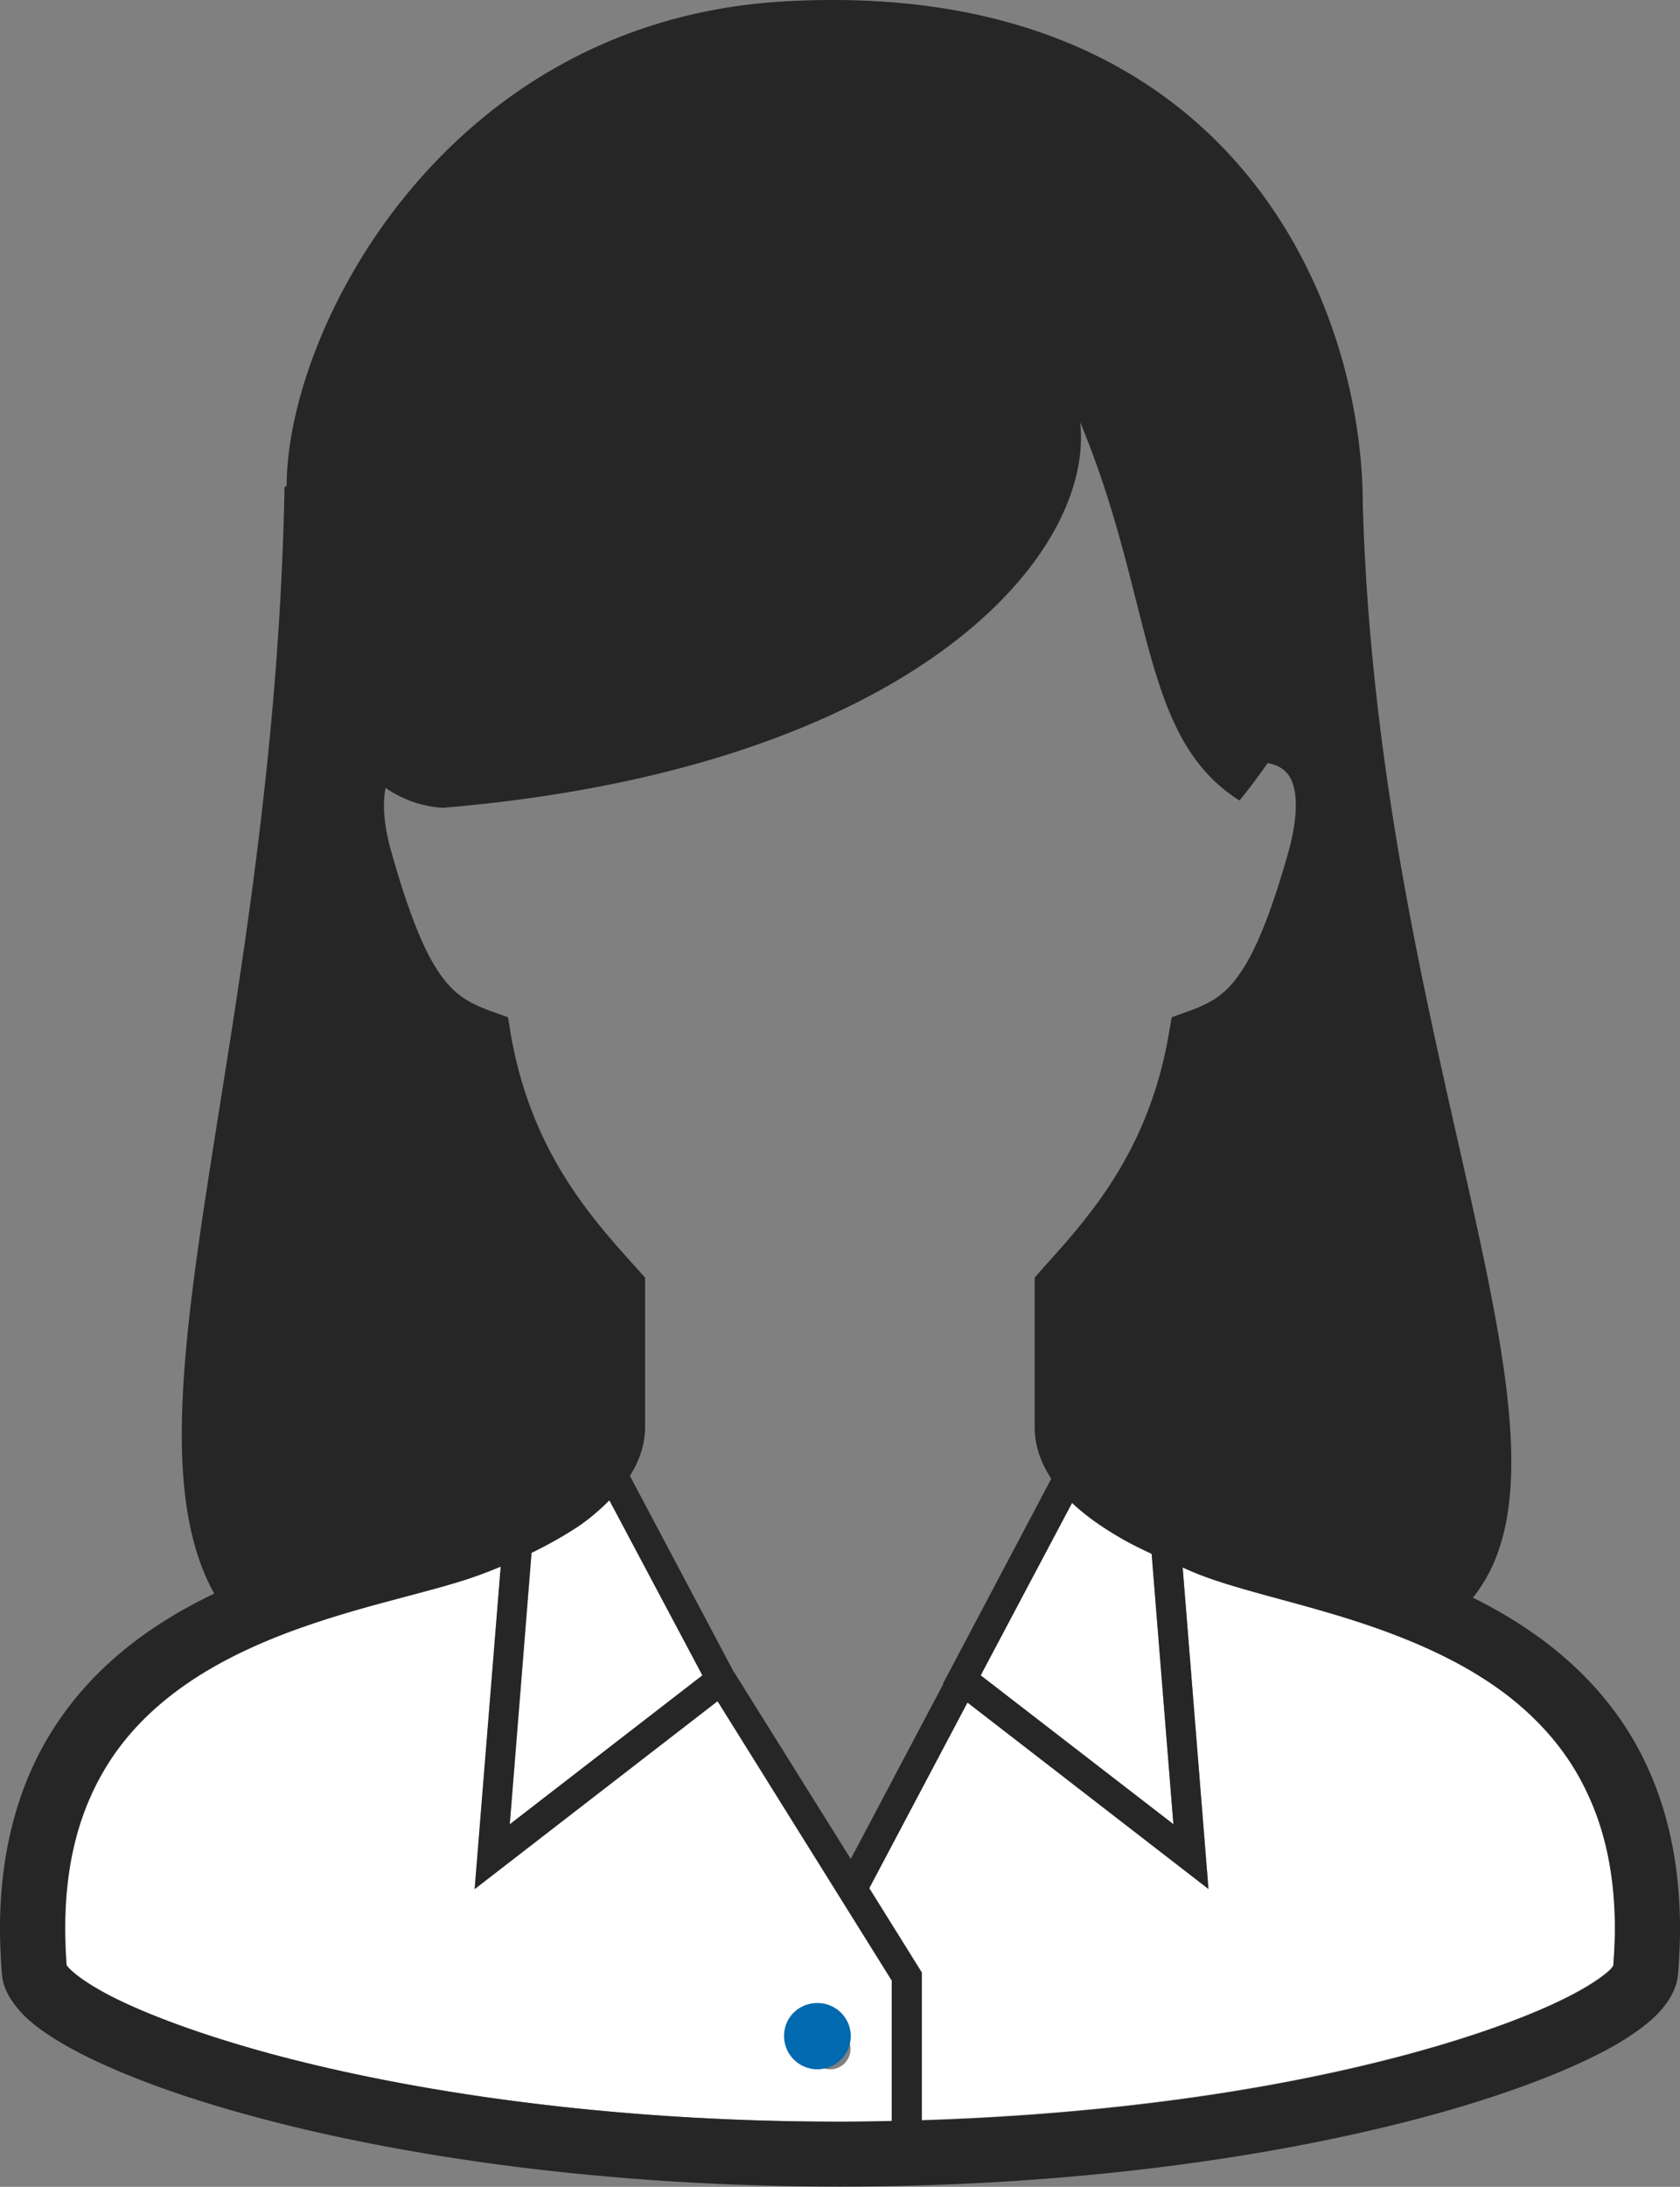
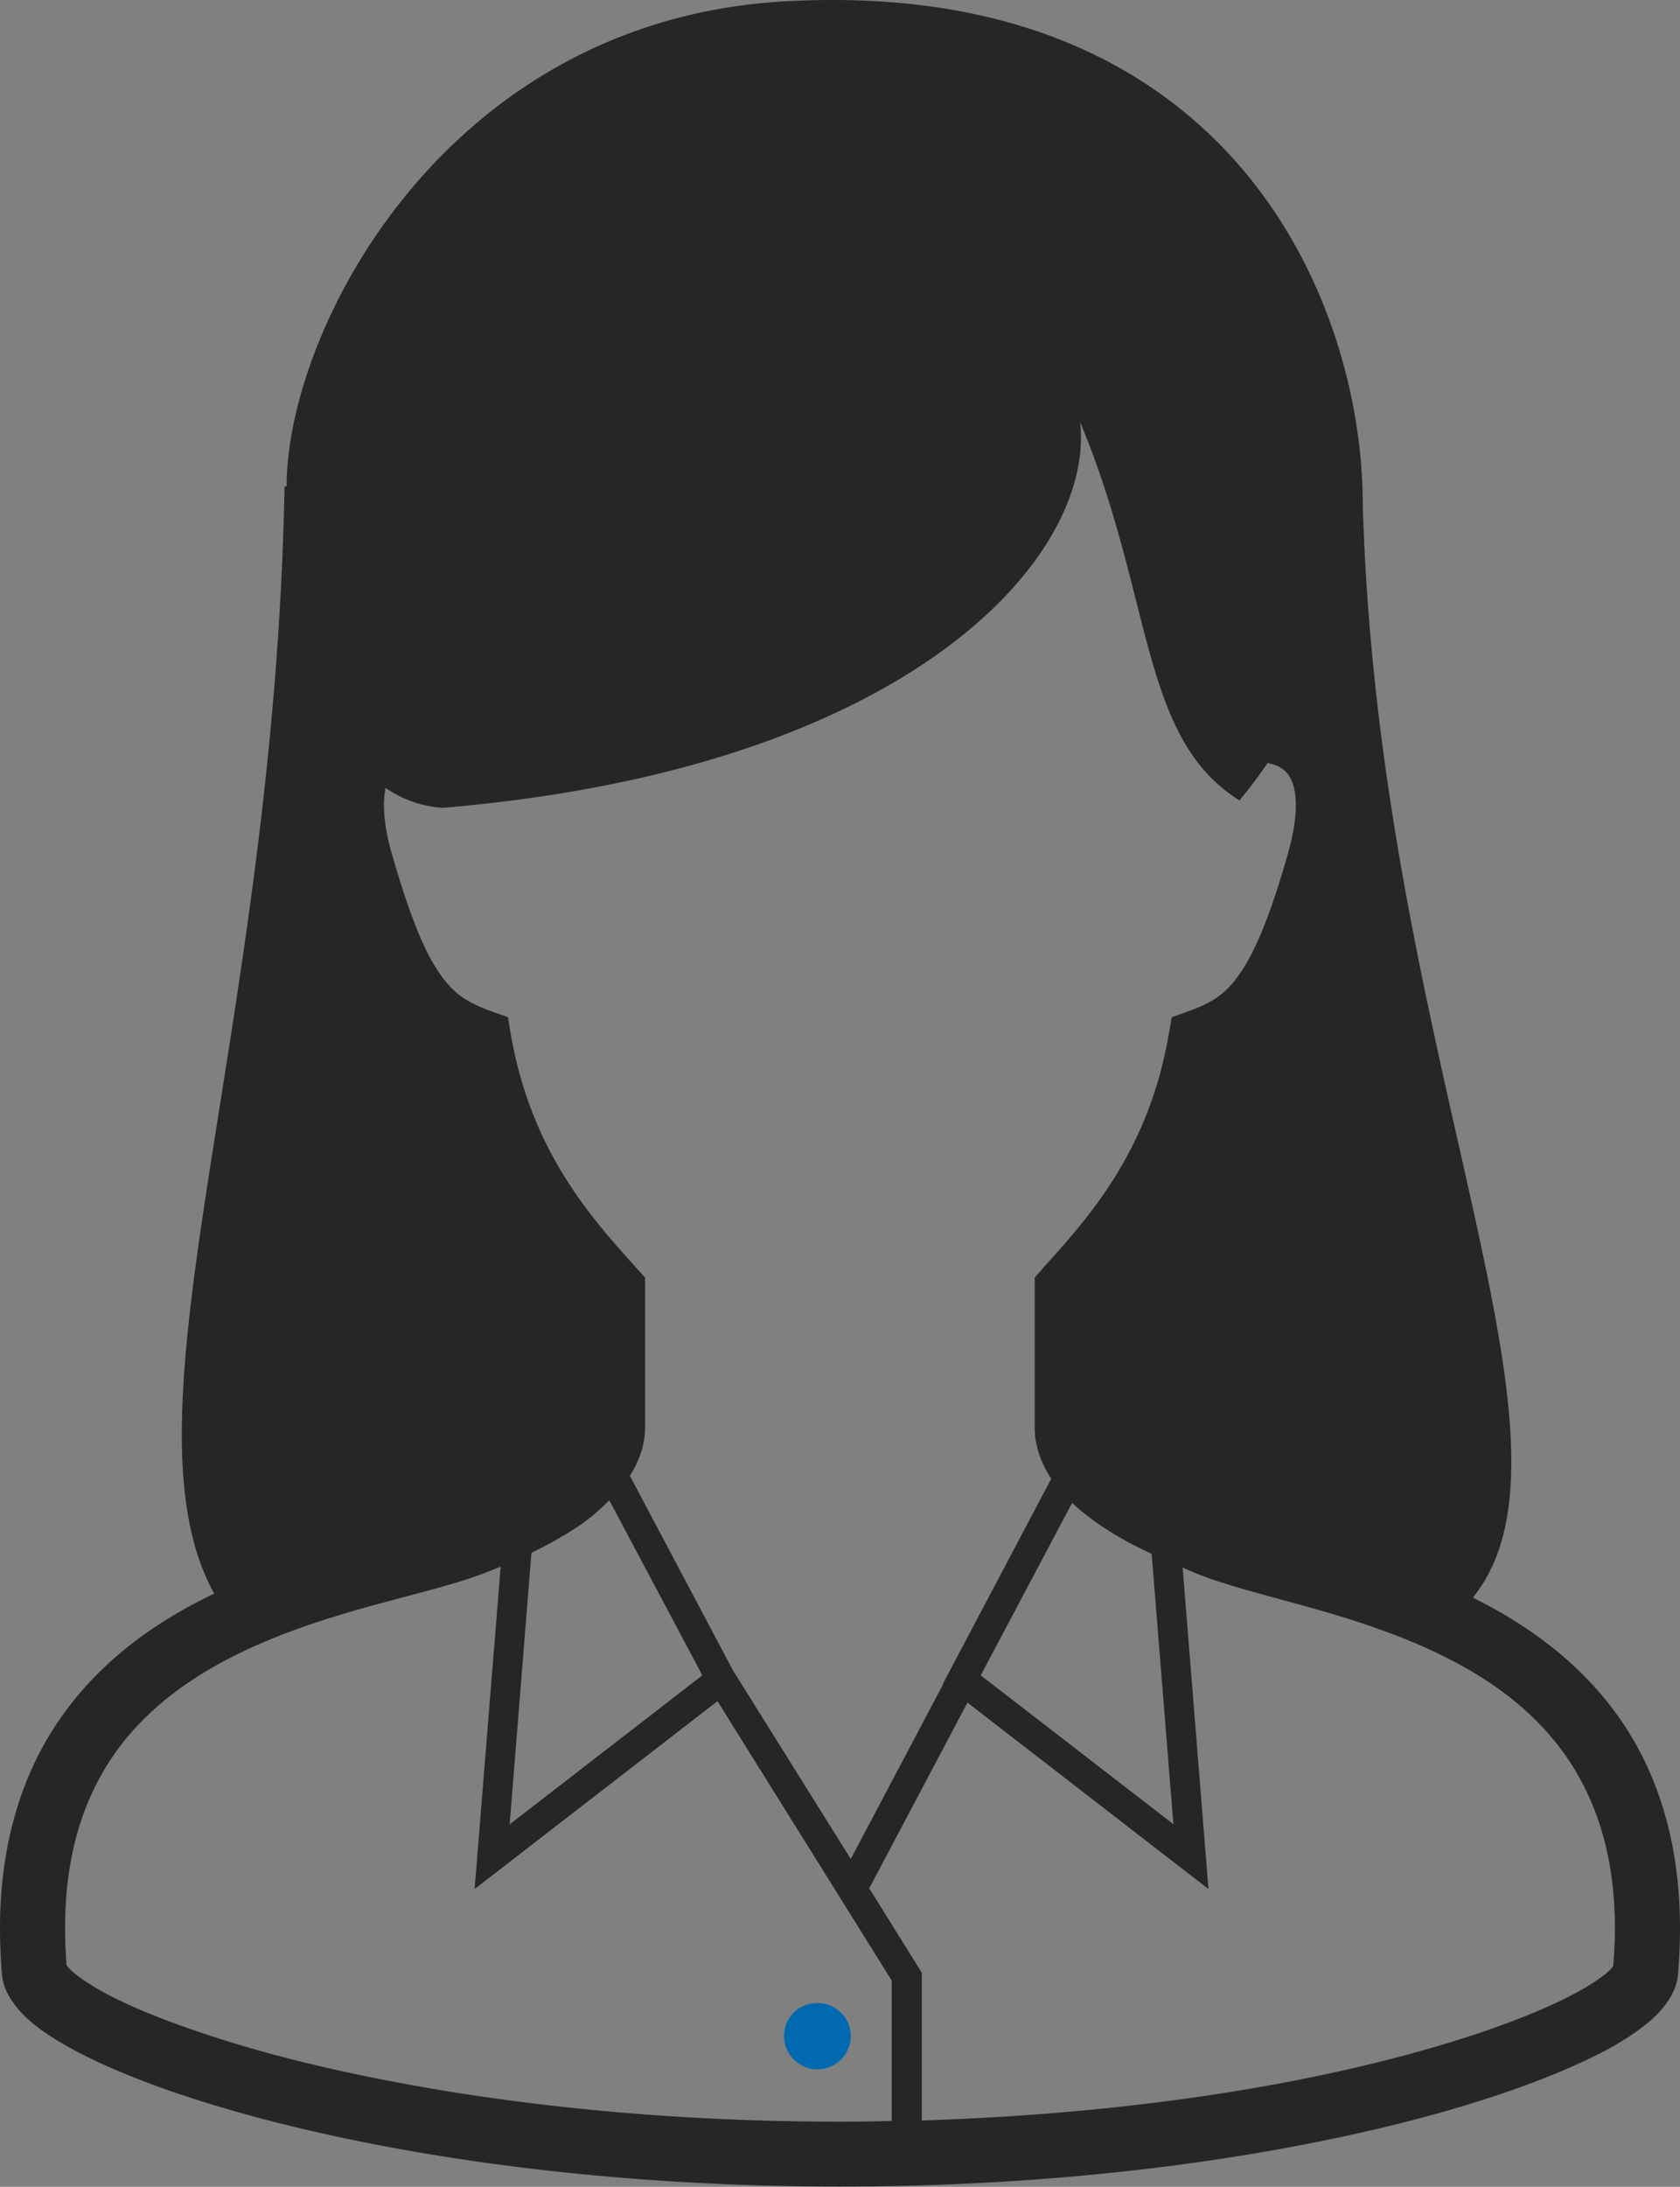
<svg xmlns="http://www.w3.org/2000/svg" id="_レイヤー_2" viewBox="0 0 70.97 92.31">
  <rect x="0" y="0" width="70.97" height="92.31" fill="#808080" stroke="none" />
  <defs>
    <style>.cls-2{fill:#fff}</style>
  </defs>
  <g id="_レイヤー_1-2">
-     <path d="M67.08 75.73c.71 1.52 1.14 3.37 1.14 5.68 0 .5-.03 1.03-.07 1.56l-.11.14c-.21.21-.62.51-1.19.84-2.03 1.17-6.04 2.61-11.43 3.71-4.57.94-10.16 1.63-16.48 1.83v-6.24l-2.22-3.56 4.15-7.84 10.18 7.87-1.09-13.57c.31.13.62.27.92.38 1.36.5 3.1.9 5 1.46 2.85.82 5.99 1.97 8.33 3.99 1.17 1.01 2.16 2.21 2.86 3.73Z" class="cls-2" />
-     <path d="m48.65 65.59.92 11.42-8.15-6.29 3.86-7.28c.62.59 1.35 1.08 2.12 1.52.4.23.82.43 1.24.63ZM35.07 87.35c.47 0 .86-.38.86-.86s-.39-.85-.86-.85-.86.38-.86.85.39.86.86.86m2.61 2.18c-.73.02-1.46.03-2.2.03-9.9 0-18.25-1.29-24.09-2.88-2.92-.79-5.21-1.65-6.72-2.43-.75-.39-1.31-.76-1.6-1.03-.13-.11-.21-.21-.25-.26-.04-.53-.06-1.06-.06-1.56 0-3.09.76-5.35 1.92-7.12 1.75-2.65 4.55-4.26 7.49-5.37 1.46-.54 2.93-.97 4.29-1.33 1.36-.37 2.59-.67 3.61-1.03.35-.12.72-.27 1.09-.42l-1.1 13.61 10.26-7.93 7.37 11.81v5.91Z" class="cls-2" />
-     <path d="m25.75 63.33 3.93 7.39-8.14 6.29.92-11.46c.71-.35 1.42-.74 2.08-1.19.44-.31.84-.66 1.21-1.03" class="cls-2" />
    <path fill="#0069af" d="M35.94 85.94c0 .79-.64 1.41-1.41 1.41s-1.41-.62-1.41-1.41.64-1.39 1.41-1.39 1.41.62 1.41 1.39" />
    <path fill="#262626" d="m49.57 77.01-.92-11.42c-.42-.2-.84-.4-1.24-.63-.77-.44-1.5-.94-2.12-1.52l-3.86 7.28 8.15 6.29Zm17.5-1.28c-.7-1.52-1.69-2.72-2.86-3.73-2.34-2.01-5.49-3.17-8.33-3.99-1.9-.55-3.65-.96-5-1.46-.31-.11-.62-.25-.92-.38l1.09 13.57-10.18-7.87-4.15 7.84 2.22 3.56v6.24c6.32-.2 11.91-.89 16.48-1.83 5.38-1.1 9.39-2.54 11.43-3.71.58-.33.99-.64 1.19-.84l.11-.14c.04-.53.07-1.06.07-1.56 0-2.31-.43-4.16-1.14-5.68Zm-45.54 1.28 8.14-6.29-3.93-7.39c-.37.37-.77.72-1.21 1.03-.66.45-1.37.84-2.08 1.19zm9.49-6.41 4.92 7.87 3.91-7.39h-.02l4.58-8.66c-.41-.62-.7-1.35-.7-2.17v-6.32l.35-.4c1.88-2.09 4.43-4.86 5.3-9.8l.14-.79.75-.27c.48-.17.84-.35 1.17-.57.31-.23.6-.49.91-.94.63-.86 1.31-2.42 2.07-5.1.25-.87.34-1.55.34-2.07 0-.59-.11-.92-.23-1.15-.12-.22-.25-.33-.41-.43-.16-.11-.38-.16-.55-.2-.38.54-.77 1.08-1.19 1.58-4.22-2.66-3.6-8.46-6.73-15.97.63 5.63-7.09 14.61-26.92 16.28a4.76 4.76 0 0 1-2.42-.84c-.04.2-.07.43-.07.73 0 .51.08 1.19.34 2.07.57 2 1.09 3.39 1.58 4.32.5.92.92 1.38 1.4 1.72.32.22.69.39 1.16.57l.76.27.13.79c.88 4.94 3.43 7.72 5.3 9.8l.36.4v6.32c0 .77-.27 1.46-.64 2.05l4.4 8.3Zm6.66 13.02-7.37-11.81-10.26 7.93 1.1-13.61c-.37.15-.74.3-1.09.42-1.02.36-2.25.66-3.61 1.03-1.36.36-2.83.78-4.29 1.33-2.94 1.11-5.74 2.72-7.49 5.37-1.16 1.77-1.92 4.03-1.92 7.12 0 .5.02 1.03.06 1.56.04.05.11.14.25.26.3.27.85.64 1.6 1.03 1.51.77 3.8 1.63 6.72 2.43 5.84 1.58 14.19 2.88 24.09 2.88.74 0 1.47-.01 2.2-.03v-5.91Zm-37.17.85c-.21-.31-.39-.68-.43-1.14-.05-.67-.08-1.31-.08-1.92 0-2.66.51-4.93 1.39-6.85.88-1.91 2.14-3.45 3.57-4.68 1.27-1.09 2.67-1.93 4.09-2.61-4.19-7.54 2.53-23.55 2.97-46.71l.09-.05c0-6.56 6.67-19.62 21-20.45C51.9-1.02 57.57 12.63 57.57 21.32c.67 23.11 9.94 39.57 4.65 46.12 2.38 1.18 4.7 2.85 6.36 5.33 1.49 2.23 2.39 5.09 2.39 8.64 0 .61-.03 1.24-.08 1.91-.04.46-.22.83-.42 1.14-.22.32-.46.58-.74.83-.58.49-1.28.95-2.17 1.4-1.77.9-4.2 1.81-7.26 2.64-6.11 1.65-14.68 2.97-24.82 2.97-12.48 0-22.56-1.99-28.64-4.16-2.02-.73-3.62-1.47-4.77-2.23-.65-.43-1.17-.86-1.56-1.45Z" />
  </g>
</svg>